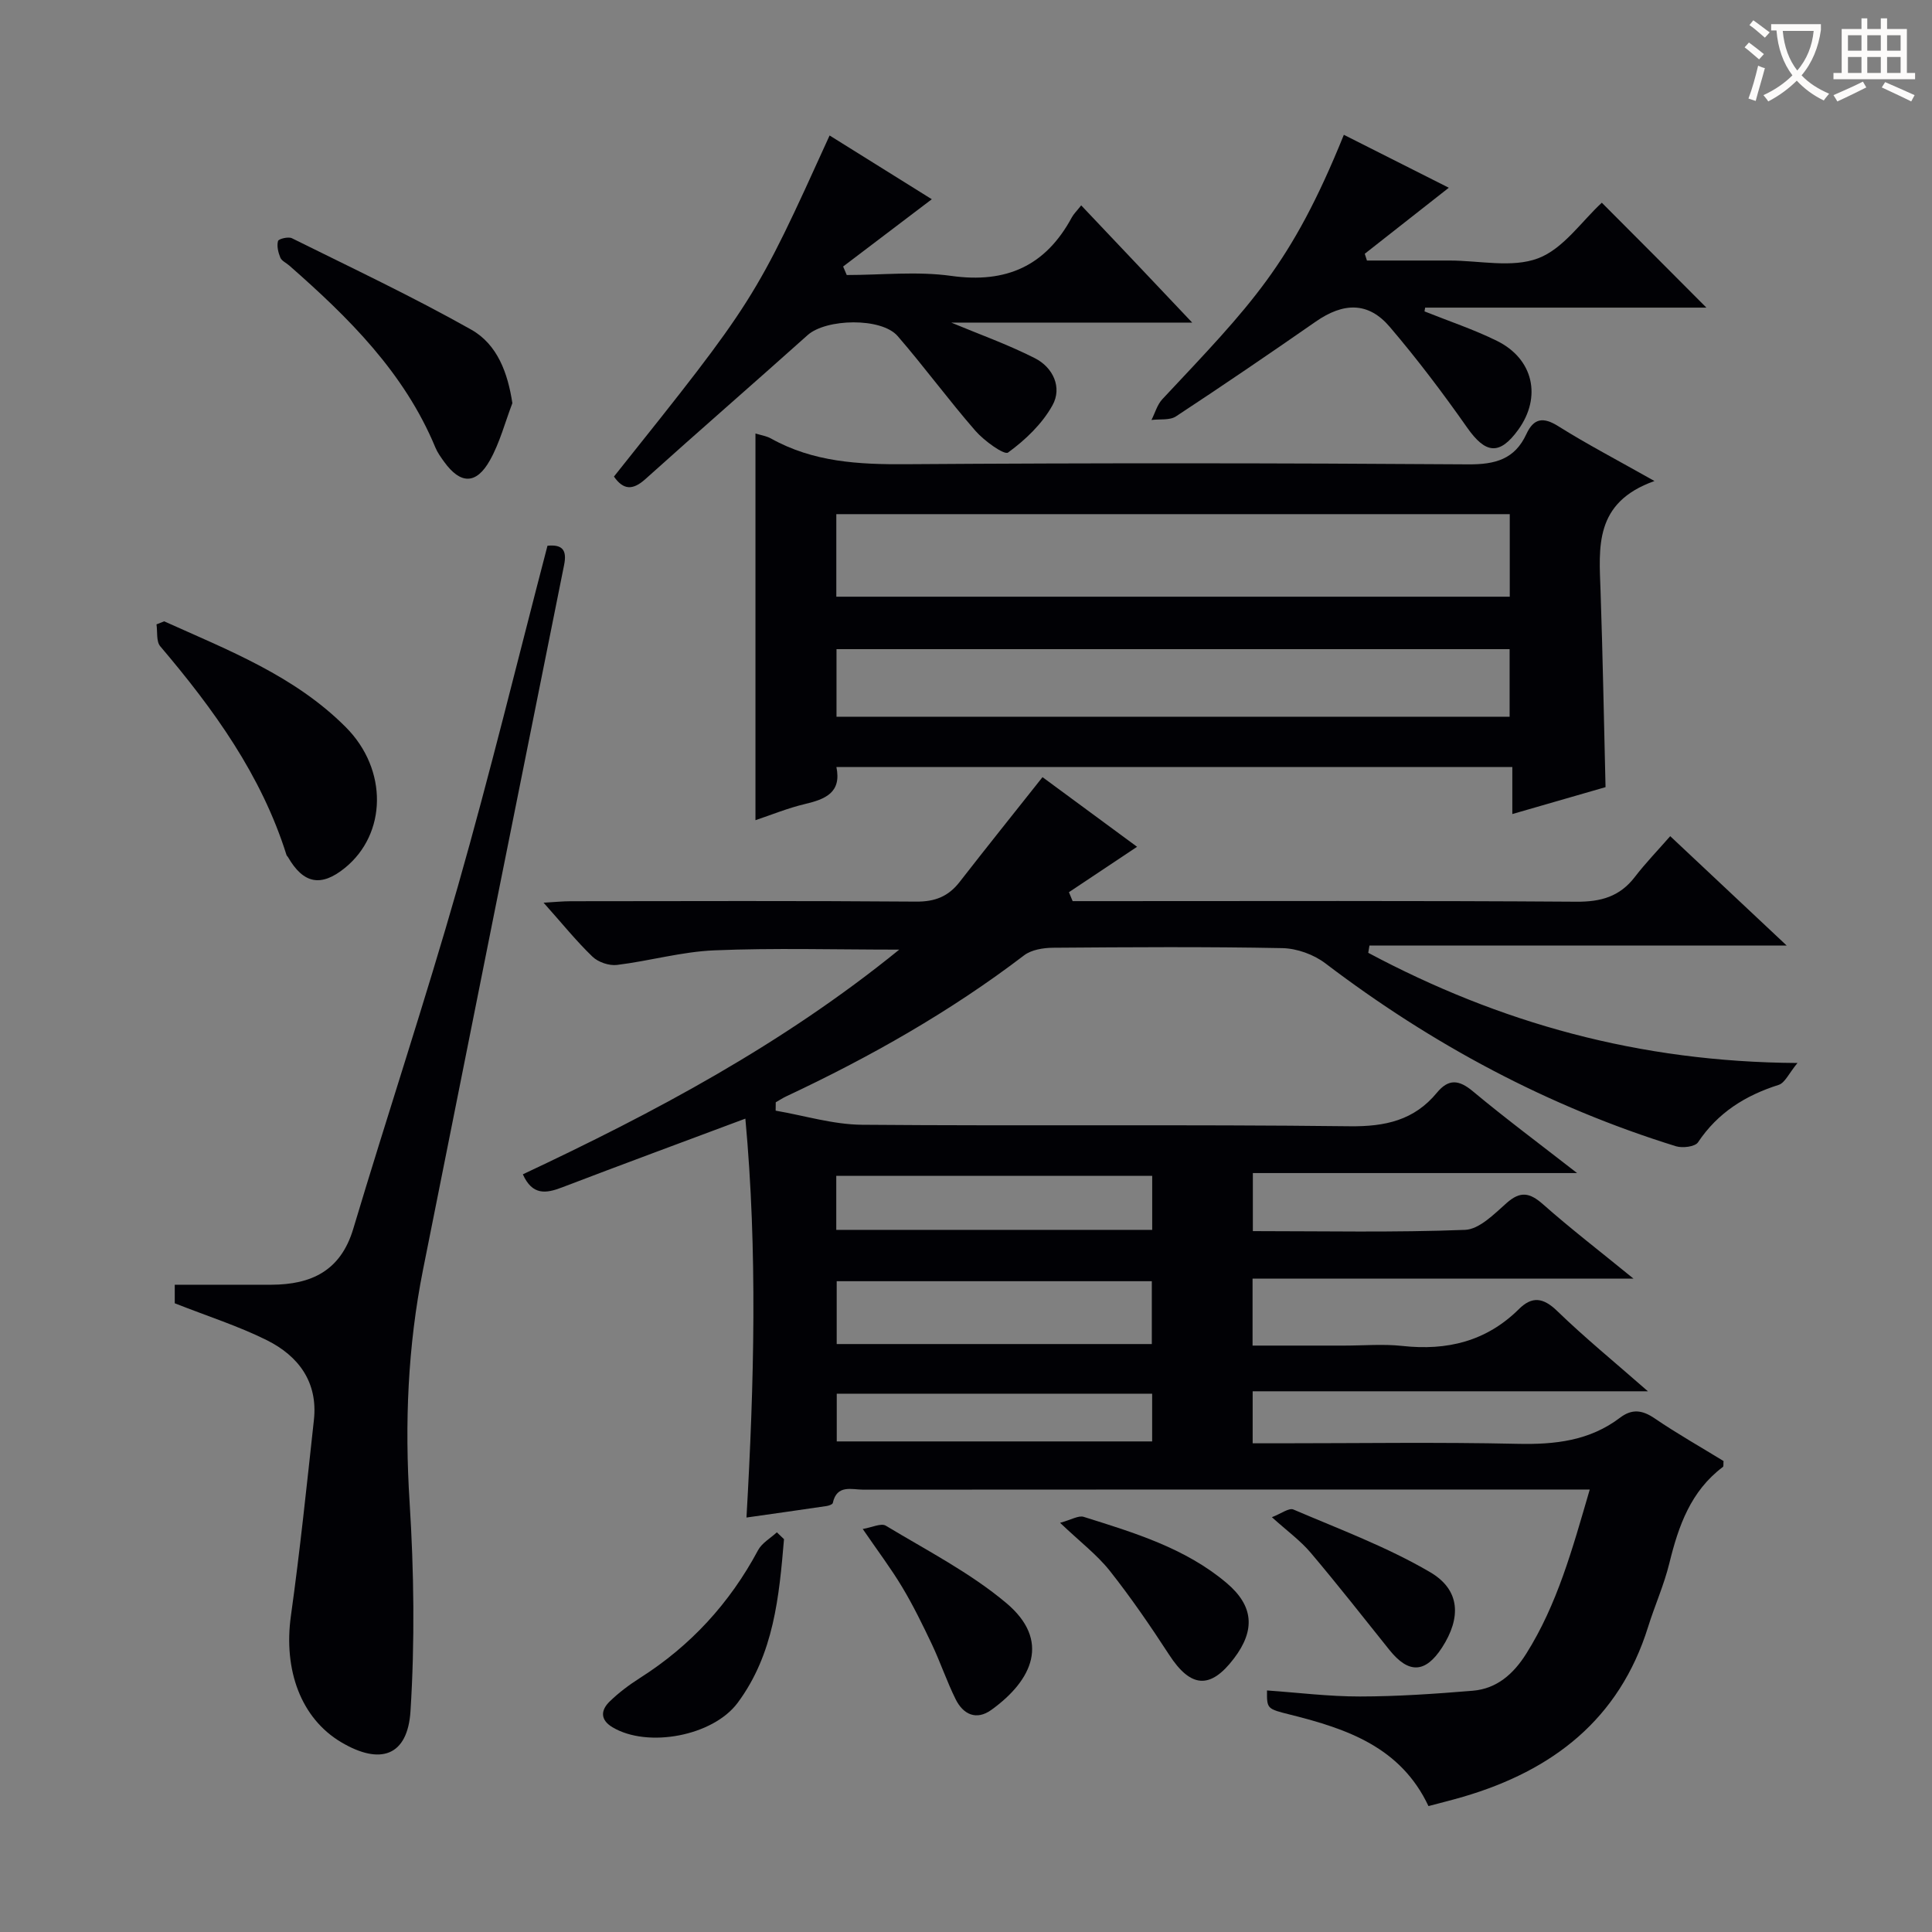
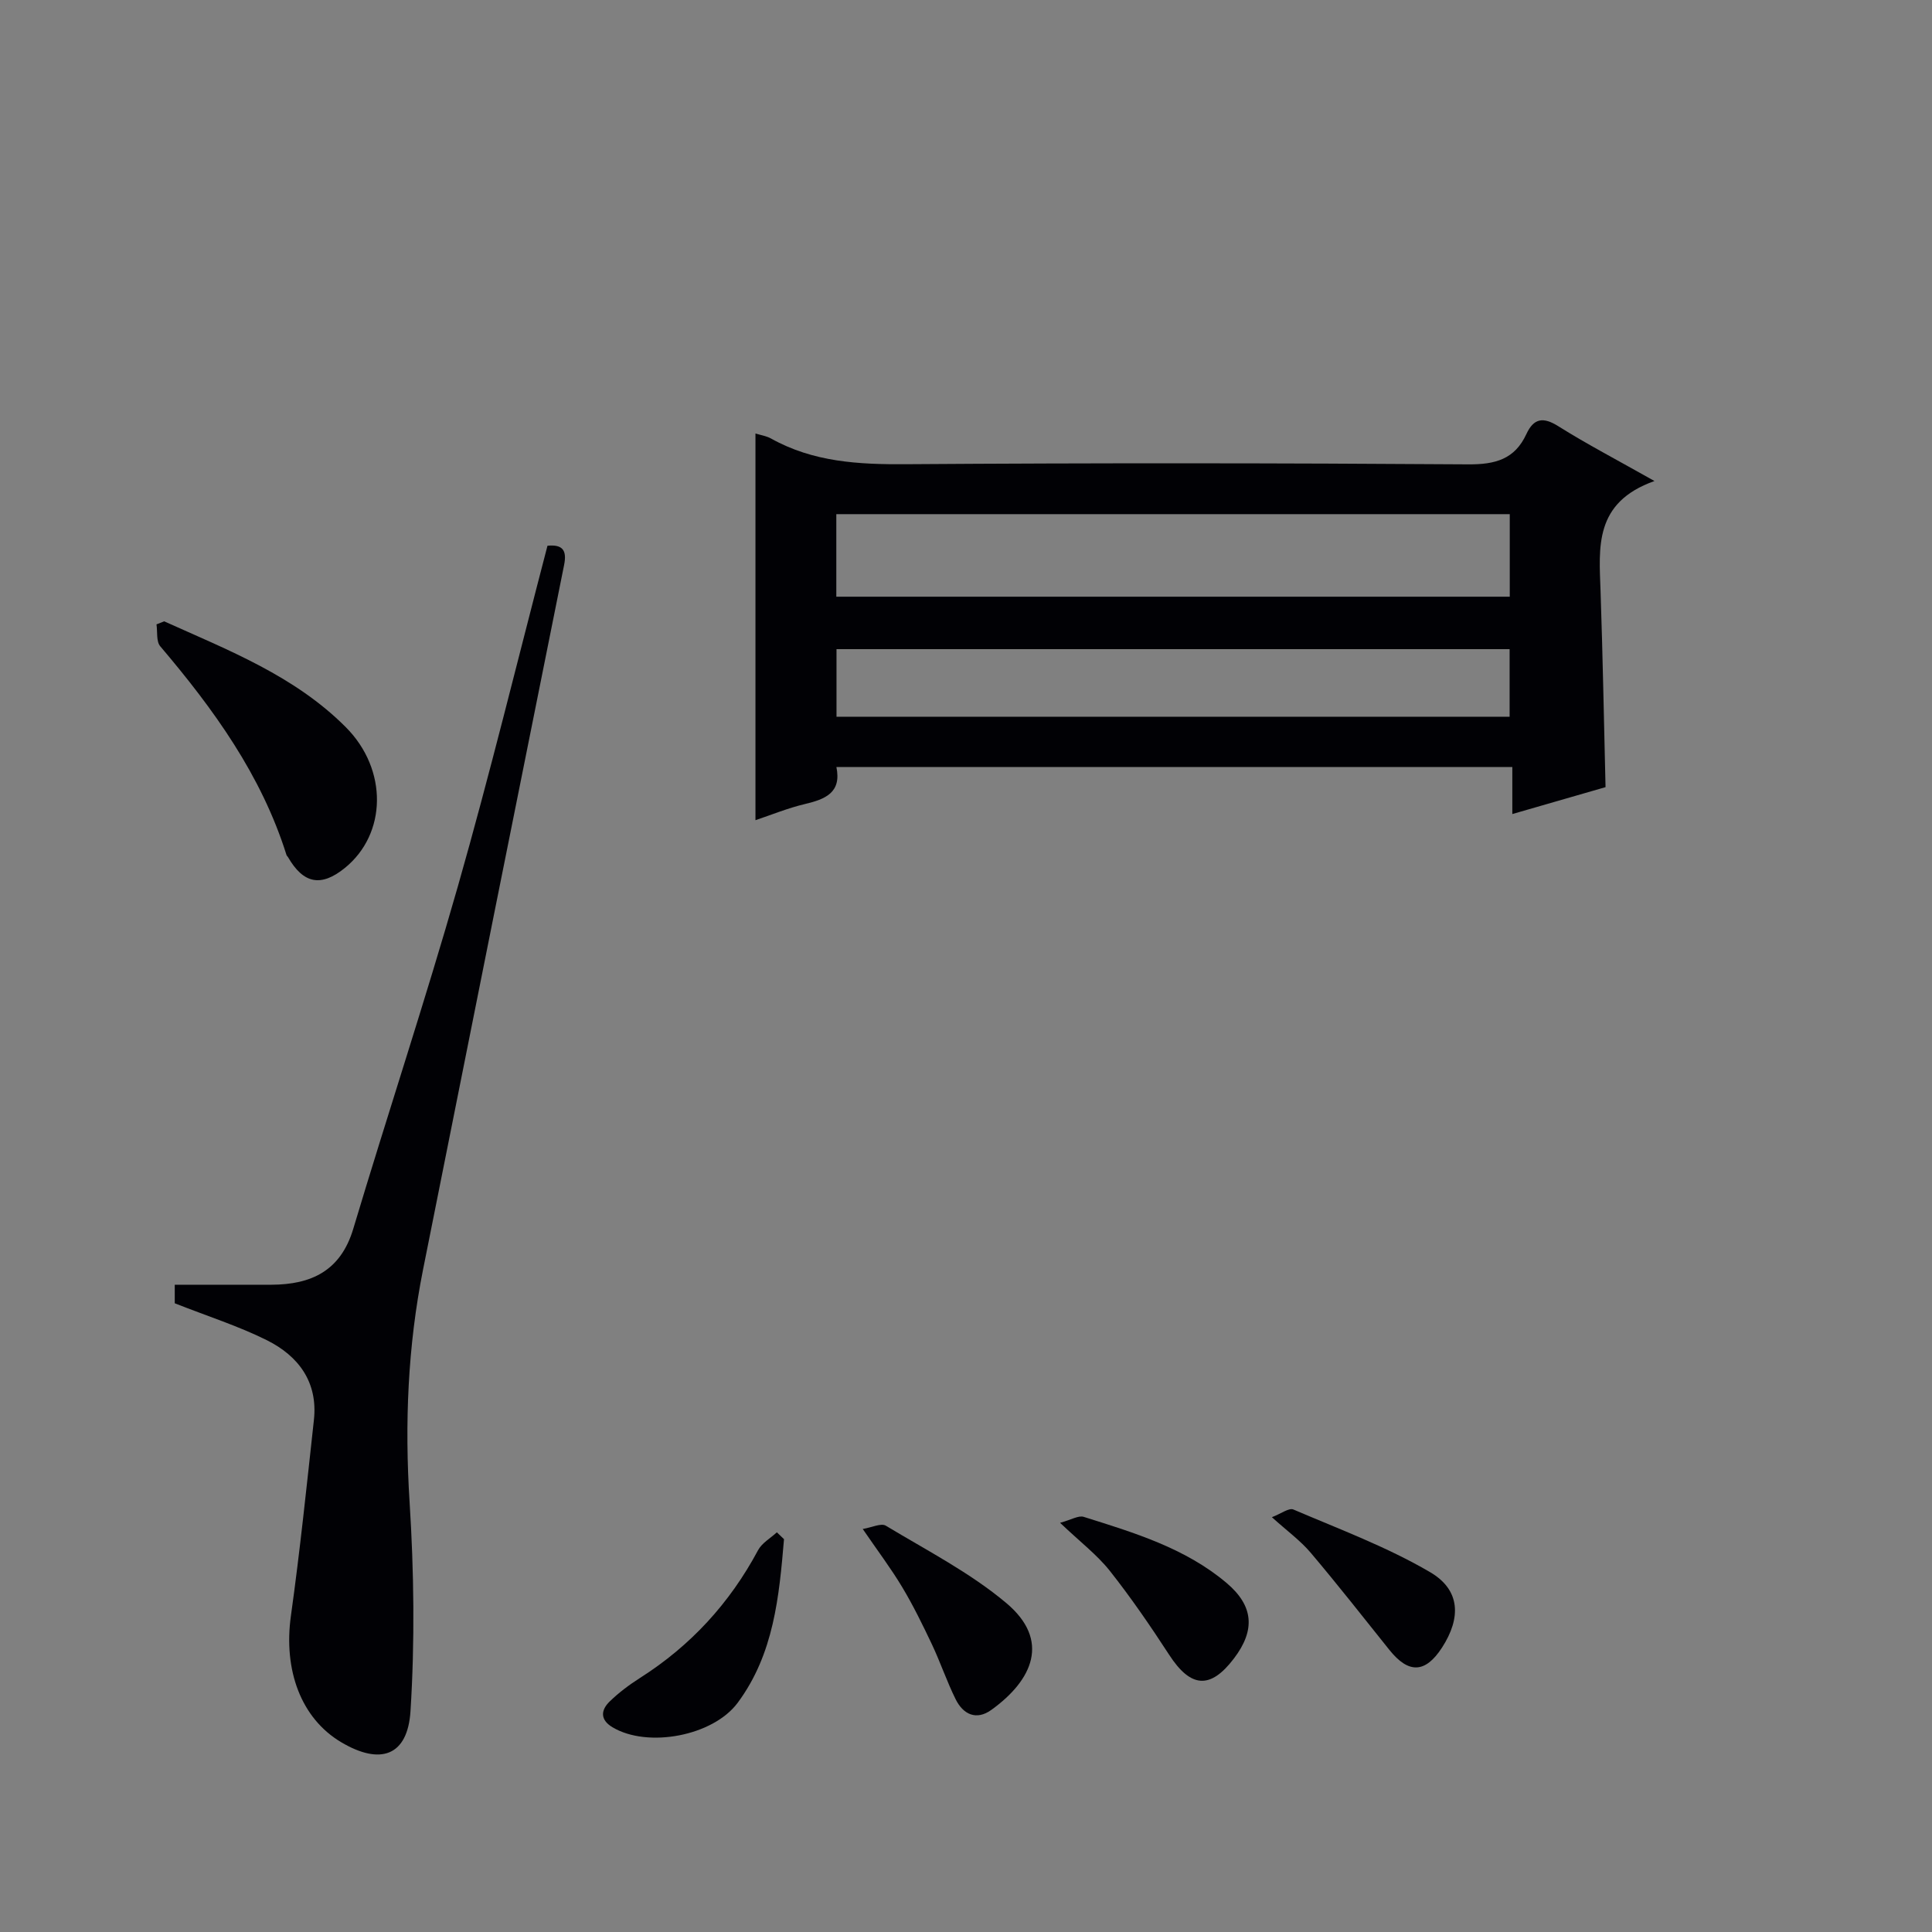
<svg xmlns="http://www.w3.org/2000/svg" enable-background="new 0 0 400 400" viewBox="0 0 400 400">
  <rect x="0" y="0" width="400" height="400" fill="#808080" stroke="none" />
  <g fill="#010105">
-     <path d="m160.59 229.95c5.96 1.02 11.9 2.87 17.87 2.92 33.66.28 67.33-.09 100.99.31 7.36.09 13.34-1.24 18.04-6.94 2.41-2.92 4.55-2.72 7.45-.3 6.73 5.61 13.76 10.84 21.58 16.93-22.98 0-44.86 0-67.13 0v12.02c14.71 0 29.34.31 43.94-.26 2.95-.12 6.03-3.28 8.59-5.55 2.87-2.55 4.81-2.16 7.55.26 5.72 5.06 11.8 9.73 18.72 15.38-26.95 0-52.75 0-78.86 0v13.87h18.99c4 0 8.04-.36 11.99.07 9.27 1.02 17.42-.93 24.19-7.65 2.69-2.67 5.01-2.38 7.88.4 5.68 5.5 11.83 10.53 18.8 16.64-28.06 0-54.78 0-81.83 0v10.77h5.42c16.5 0 33-.26 49.49.11 7.72.17 14.87-.64 21.15-5.41 2.5-1.89 4.61-1.6 7.17.14 4.65 3.17 9.57 5.95 14.26 8.83-.06.63.04 1.1-.13 1.22-6.67 5.01-9.2 12.22-11.09 19.94-1.1 4.5-3.03 8.78-4.41 13.21-5.97 19.12-19.75 29.7-38.26 35.14-2.36.69-4.75 1.28-7.2 1.93-5.75-12.21-16.88-15.99-28.54-18.91-4.91-1.23-4.92-1.19-4.89-5.03 6.42.45 12.84 1.26 19.25 1.25 7.78-.01 15.57-.55 23.33-1.19 5-.41 8.45-3.48 11.08-7.65 6.45-10.24 9.57-21.71 13.16-34.01-2.37 0-4.13 0-5.89 0-48.16 0-96.33-.01-144.49.03-2.41 0-5.49-1.14-6.34 2.76-.06.3-.83.56-1.3.63-5.38.8-10.76 1.55-16.57 2.38 1.59-27.8 2.3-55.12-.23-82.59-13.15 4.92-25.6 9.51-37.99 14.25-3.31 1.27-6.12 1.66-8.08-2.72 27.1-12.74 53.64-26.79 77.93-46.52-13.52 0-25.93-.37-38.31.15-6.74.28-13.39 2.2-20.13 3.02-1.63.2-3.9-.57-5.08-1.72-3.35-3.22-6.28-6.87-10.12-11.17 2.33-.13 3.99-.3 5.65-.3 23.83-.02 47.66-.11 71.5.08 3.9.03 6.66-1.07 8.99-4.07 5.6-7.2 11.3-14.31 17.16-21.7 6.48 4.77 13.12 9.67 19.58 14.42-4.88 3.25-9.49 6.32-14.11 9.4.26.62.51 1.24.77 1.85h5.79c32.83 0 65.66-.11 98.49.12 5.1.04 9-1.06 12.12-5.13 2.22-2.89 4.78-5.53 7.32-8.44 8.3 7.8 15.81 14.85 24.12 22.65-29.44 0-57.92 0-86.39 0-.08.5-.17 1-.25 1.5 27.13 14.47 55.99 22.62 88.87 22.81-1.78 2.15-2.59 4.11-3.89 4.53-6.9 2.19-12.61 5.75-16.71 11.9-.61.91-3.2 1.23-4.56.81-26.48-8.21-50.52-21.09-72.57-37.86-2.41-1.84-5.9-3.1-8.92-3.16-15.83-.31-31.66-.2-47.49-.08-2.02.02-4.46.41-5.98 1.57-15.3 11.67-31.92 21.07-49.29 29.22-.74.35-1.42.81-2.13 1.21-.01.6-.01 1.16-.02 1.73zm12.64 48.32h65.24c0-4.53 0-8.74 0-13.01-21.91 0-43.46 0-65.24 0zm-.09-23.64h65.41c0-3.87 0-7.44 0-11.19-21.95 0-43.63 0-65.41 0zm65.4 33.92c-22.2 0-43.74 0-65.3 0v9.88h65.3c0-3.49 0-6.58 0-9.88z" />
    <path d="m342.54 99.59c-12.56 4.46-11.47 13.74-11.16 22.84.45 13.27.69 26.55 1.03 40.54-5.82 1.68-12.26 3.54-19.3 5.57 0-3.5 0-6.41 0-9.73-46.83 0-93.19 0-139.94 0 1.1 5.31-2.31 6.66-6.53 7.66-3.51.83-6.89 2.22-10.23 3.34 0-26.78 0-53.3 0-80.06 1.09.34 2.27.51 3.24 1.05 8.74 4.88 18.14 5.38 27.93 5.31 38.8-.27 77.61-.24 116.41.03 5.6.04 9.62-1.06 12.03-6.27 1.52-3.28 3.46-3.61 6.62-1.62 5.88 3.69 12.05 6.91 19.9 11.34zm-169.39 23.95h139.43c0-5.97 0-11.54 0-17.09-46.68 0-93.01 0-139.43 0zm.04 24.85h139.36c0-5.02 0-9.59 0-13.99-46.71 0-93.04 0-139.36 0z" />
    <path d="m36.18 269.83c0-.85 0-2.31 0-3.84 6.79 0 13.4.02 20.01 0 8.25-.03 14.34-2.86 16.95-11.58 7.09-23.68 14.88-47.15 21.66-70.91 6.64-23.28 12.36-46.82 18.55-70.51 3.08-.3 4.07.88 3.44 3.99-9.77 48.61-19.51 97.23-29.2 145.86-3.17 15.9-3.82 31.88-2.79 48.11.91 14.39 1.1 28.93.19 43.31-.59 9.34-6.26 11.25-14.36 6.44-8.31-4.94-11.97-14.91-10.4-26.16 1.88-13.47 3.28-27.02 4.76-40.55.86-7.83-3.18-13.24-9.73-16.51-5.9-2.94-12.24-4.95-19.08-7.65z" />
-     <path d="m127.11 98.67c29.19-36.58 29.19-36.58 44.65-70.62 7.26 4.53 14.44 9.01 21.16 13.2-6.29 4.77-12.33 9.35-18.36 13.93.25.59.5 1.17.75 1.76 7.22 0 14.55-.81 21.63.18 11.4 1.6 19.54-2.06 24.96-12.1.39-.72 1.01-1.31 1.95-2.5 7.52 7.94 14.89 15.72 22.98 24.27-17.49 0-34.02 0-49.89 0 5.55 2.32 11.62 4.48 17.32 7.37 3.77 1.91 5.7 6.07 3.64 9.76-2.13 3.84-5.61 7.17-9.19 9.77-.79.58-4.95-2.42-6.75-4.48-5.56-6.38-10.57-13.23-16.11-19.63-3.37-3.89-14.82-3.62-18.64-.2-11.16 9.99-22.47 19.81-33.61 29.83-2.62 2.34-4.54 2.24-6.49-.54z" />
-     <path d="m278.23 27.91c7.46 3.76 14.66 7.39 21.73 10.96-6.01 4.72-11.71 9.19-17.4 13.67.15.47.3.93.45 1.4h13.12 4c6.17 0 12.93 1.58 18.32-.46 5.22-1.97 9.02-7.68 13.19-11.51 7.06 7.08 14.32 14.37 21.65 21.72-19.18 0-38.71 0-58.23 0-.04.26-.09.52-.13.78 5.01 2.01 10.16 3.72 14.99 6.1 7.57 3.73 9.31 11.63 4.42 18.4-3.88 5.36-6.77 5-10.59-.45-5.03-7.17-10.34-14.19-16.02-20.85-4.42-5.19-9.55-5.1-15.34-1.07-9.56 6.65-19.19 13.21-28.92 19.61-1.29.85-3.36.52-5.07.74.74-1.45 1.19-3.17 2.26-4.31 18.37-19.61 26.6-27.62 37.57-54.73z" />
    <path d="m33.99 128.64c13.3 5.99 27.03 11.29 37.62 21.93 8.73 8.77 8.5 22.08-.22 29.14-4.93 3.99-8.58 3.28-11.78-2.28-.08-.14-.24-.25-.29-.4-5.19-16.54-15.09-30.21-26.14-43.22-.86-1.01-.55-3-.78-4.54.53-.21 1.06-.42 1.59-.63z" />
-     <path d="m106.08 83.47c-1.51 3.95-2.59 8.15-4.63 11.8-2.85 5.1-6.11 5.02-9.49.35-.68-.94-1.38-1.91-1.82-2.97-6.43-15.51-17.97-26.9-30.26-37.68-.62-.55-1.56-.95-1.84-1.63-.44-1.07-.76-2.4-.48-3.44.12-.45 2.13-.94 2.87-.58 12.44 6.17 25.03 12.11 37.12 18.92 5.47 3.08 7.59 9.04 8.53 15.23z" />
+     <path d="m106.08 83.47z" />
    <path d="m162.32 318.67c-1.01 11.89-2.1 23.78-9.59 33.87-5.11 6.89-18.64 9.42-25.92 5.07-2.59-1.55-2.43-3.53-.6-5.32 1.89-1.84 4.05-3.46 6.28-4.88 10.5-6.67 18.59-15.49 24.46-26.46.8-1.5 2.57-2.48 3.89-3.7.49.48.98.95 1.48 1.42z" />
    <path d="m178.62 316.56c1.88-.31 3.8-1.27 4.78-.68 8.47 5.11 17.44 9.71 24.95 16.02 9.16 7.7 5.49 15.93-3.11 22.12-3.1 2.23-5.82.94-7.38-2.2-1.83-3.69-3.15-7.63-4.91-11.36-1.91-4.03-3.88-8.06-6.17-11.88-2.3-3.84-5.01-7.42-8.16-12.02z" />
    <path d="m219.48 315.28c2.34-.63 3.81-1.57 4.89-1.23 10.43 3.28 20.99 6.44 29.56 13.67 5.66 4.78 5.99 9.79 1.55 15.64-4.89 6.45-8.96 6.11-13.41-.74-3.87-5.95-7.9-11.84-12.3-17.4-2.65-3.34-6.15-5.99-10.29-9.94z" />
    <path d="m263.33 314.12c1.87-.71 3.53-1.99 4.46-1.59 9.55 4.09 19.39 7.75 28.3 12.97 6.3 3.69 6.43 9.47 2.48 15.59-3.46 5.36-6.94 5.49-10.94.47-5.39-6.73-10.71-13.52-16.28-20.1-2.12-2.5-4.85-4.48-8.02-7.34z" />
  </g>
-   <path d="m362.1 8.8c1.1.8 2.1 1.6 3.1 2.4l-1 1.1c-1.3-1.1-2.3-2-3-2.5zm1.9 4.8c.5.2.9.4 1.4.5-.6 2.3-1.3 4.5-1.9 6.8l-1.5-.5c.8-2.1 1.4-4.3 2-6.8zm-1-9.4c1.3.9 2.4 1.8 3.4 2.5l-1 1.1c-1.4-1.2-2.4-2.1-3.2-2.6zm3.7 2.2v-1.4h10.3v1.2c-.5 3.6-1.8 6.8-4 9.4 1.5 1.6 3.4 2.8 5.7 3.8-.3.4-.7.8-1.1 1.4-2.3-1.1-4.1-2.5-5.6-4.1-1.6 1.6-3.6 3.1-5.9 4.3-.3-.5-.7-.9-1-1.3 2.4-1.1 4.4-2.5 6-4.1-1.9-2.5-3-5.6-3.3-9.3h-1.1zm8.8 0h-6.4c.3 3.3 1.3 6 3 8.2 2-2.3 3.1-5.1 3.4-8.2z" fill="#fcfbfa" />
-   <path d="m385.3 3.8h1.3v2.2h2.8v-2.2h1.3v2.2h4.1v9.1h1.7v1.3h-16.9v-1.3h1.7v-9.1h4.1v-2.2zm.4 13.1.7 1.2c-1.8.9-3.8 1.9-6 2.9-.2-.4-.5-.8-.8-1.3 2.3-1 4.3-1.9 6.1-2.8zm-3.1-6.4h2.8v-3.2h-2.8zm0 4.6h2.8v-3.3h-2.8zm4-4.6h2.8v-3.2h-2.8zm0 4.6h2.8v-3.3h-2.8zm3.7 1.9c2.1.9 4.1 1.8 6.1 2.7l-.7 1.3c-2.2-1.1-4.2-2-6.1-2.9zm3.2-9.7h-2.8v3.2h2.8zm-2.8 7.8h2.8v-3.3h-2.8z" fill="#fcfbfa" />
</svg>